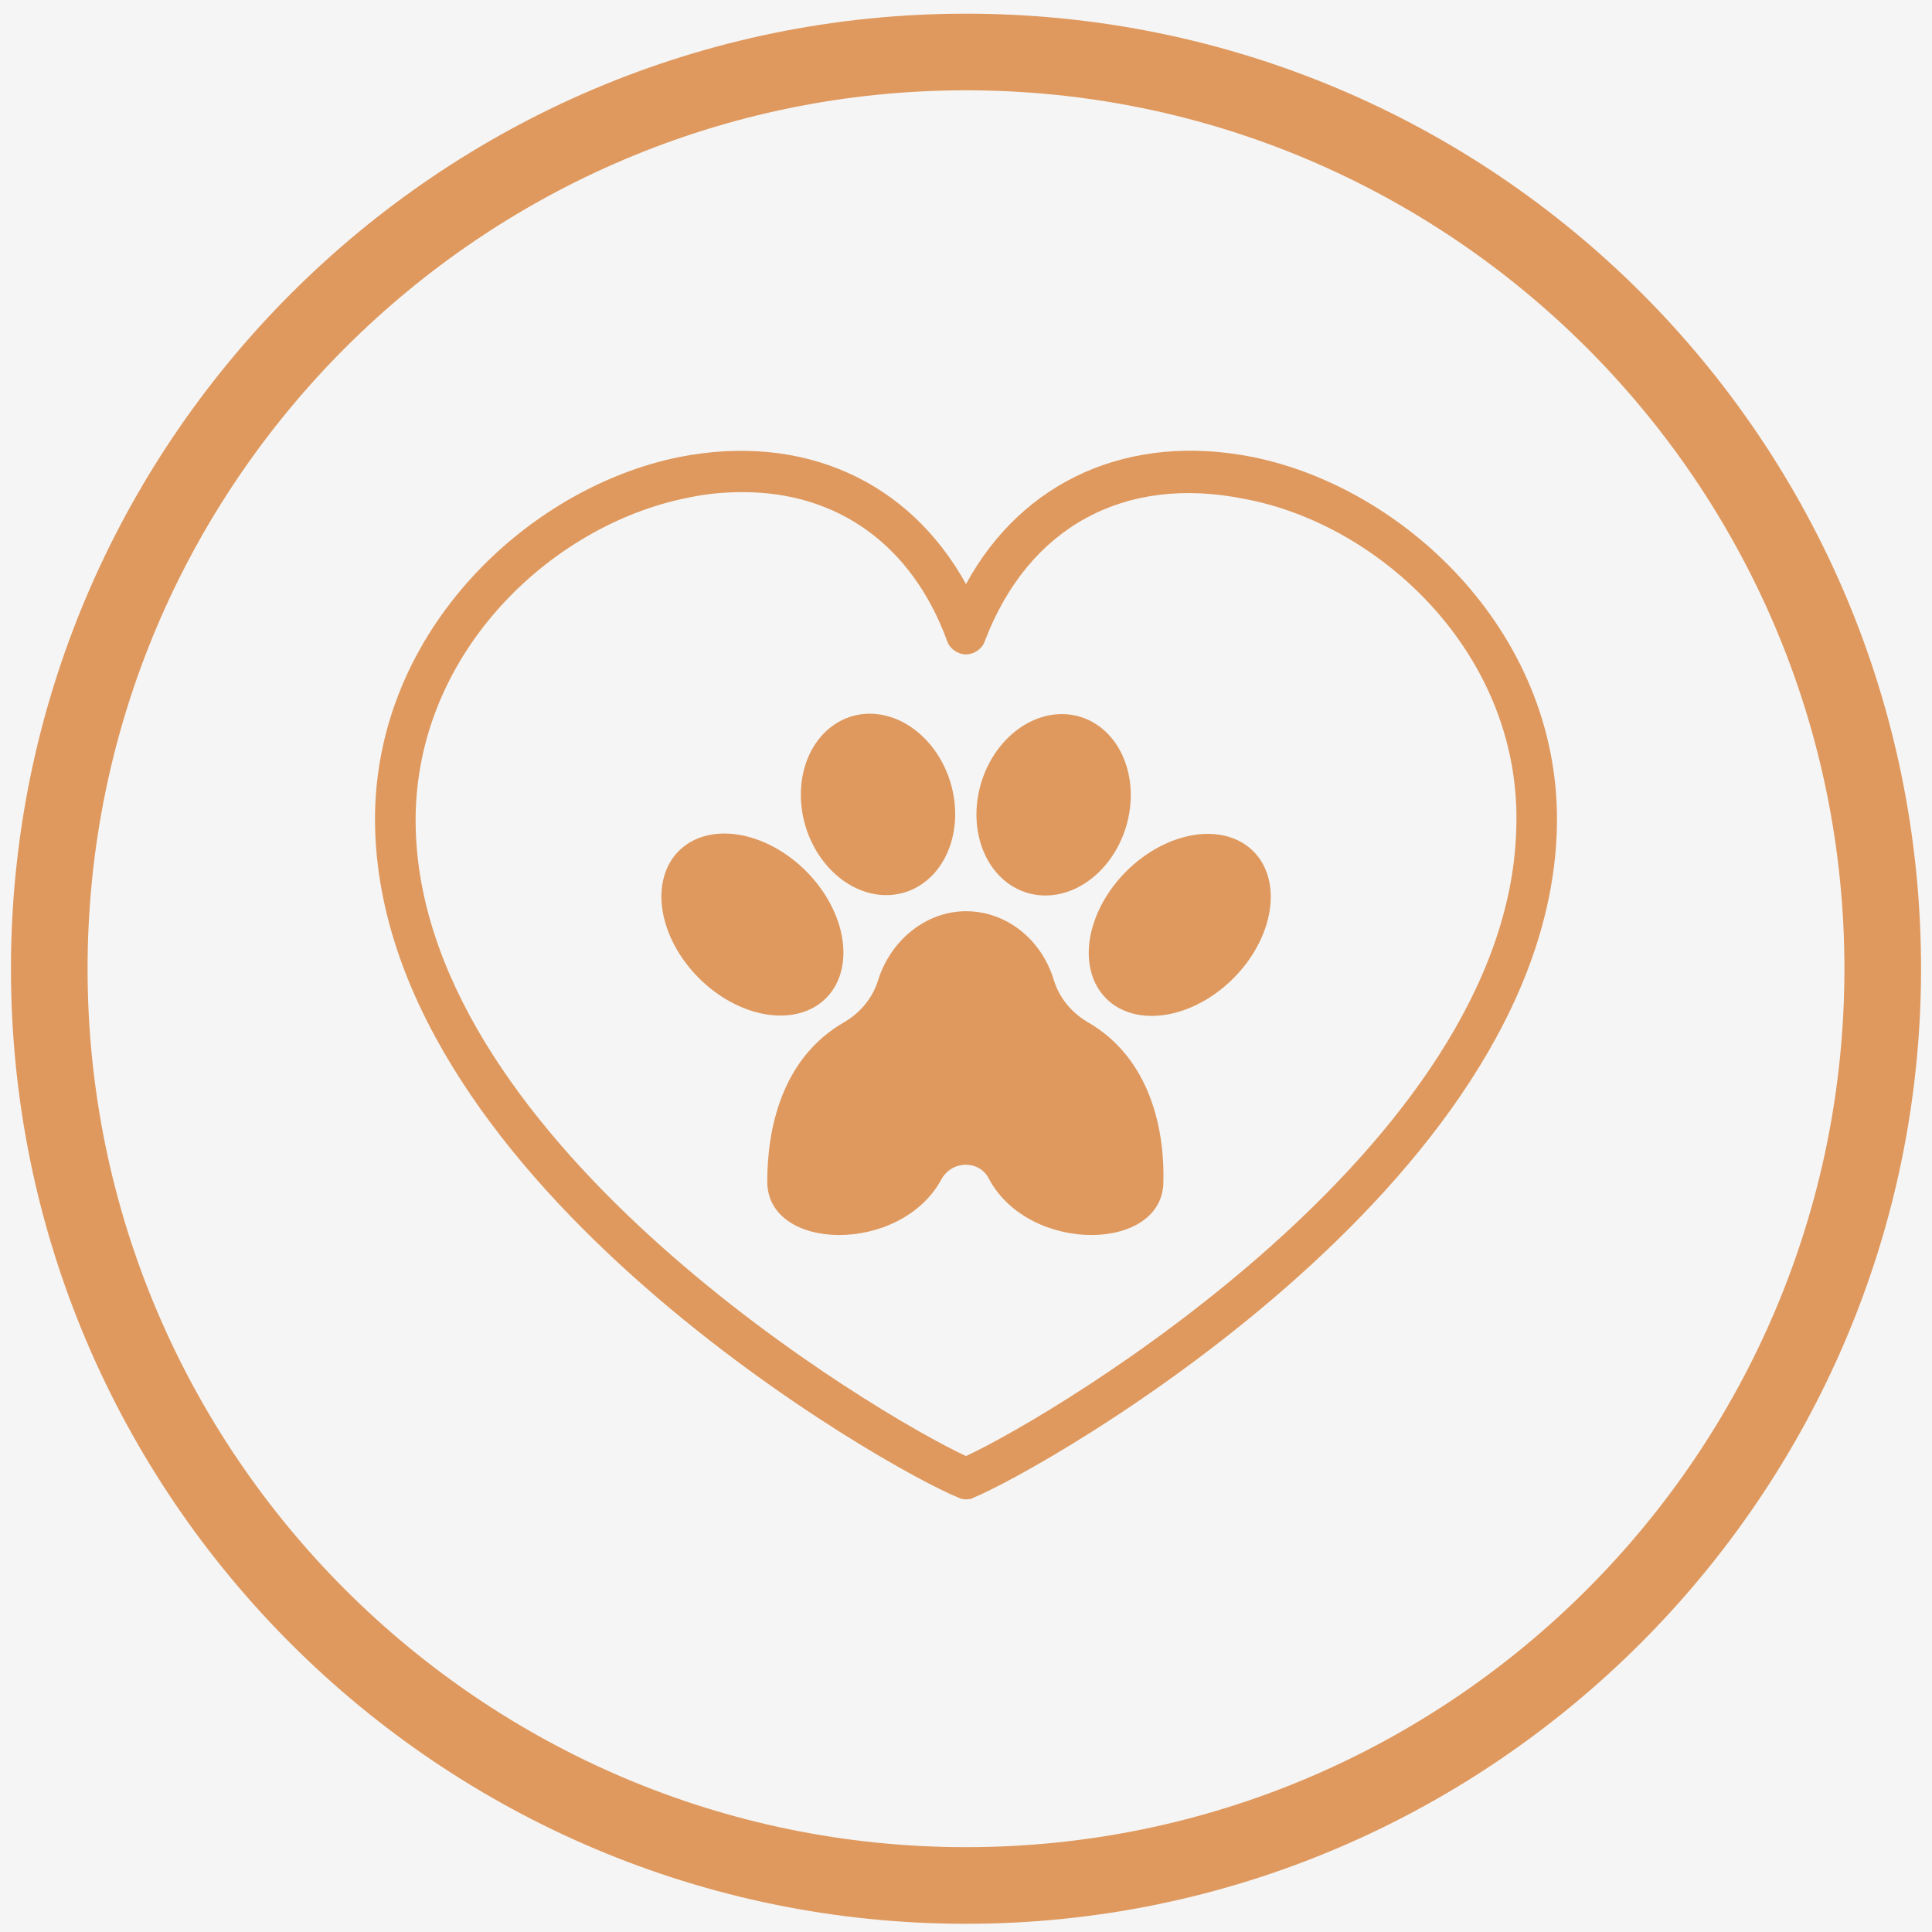
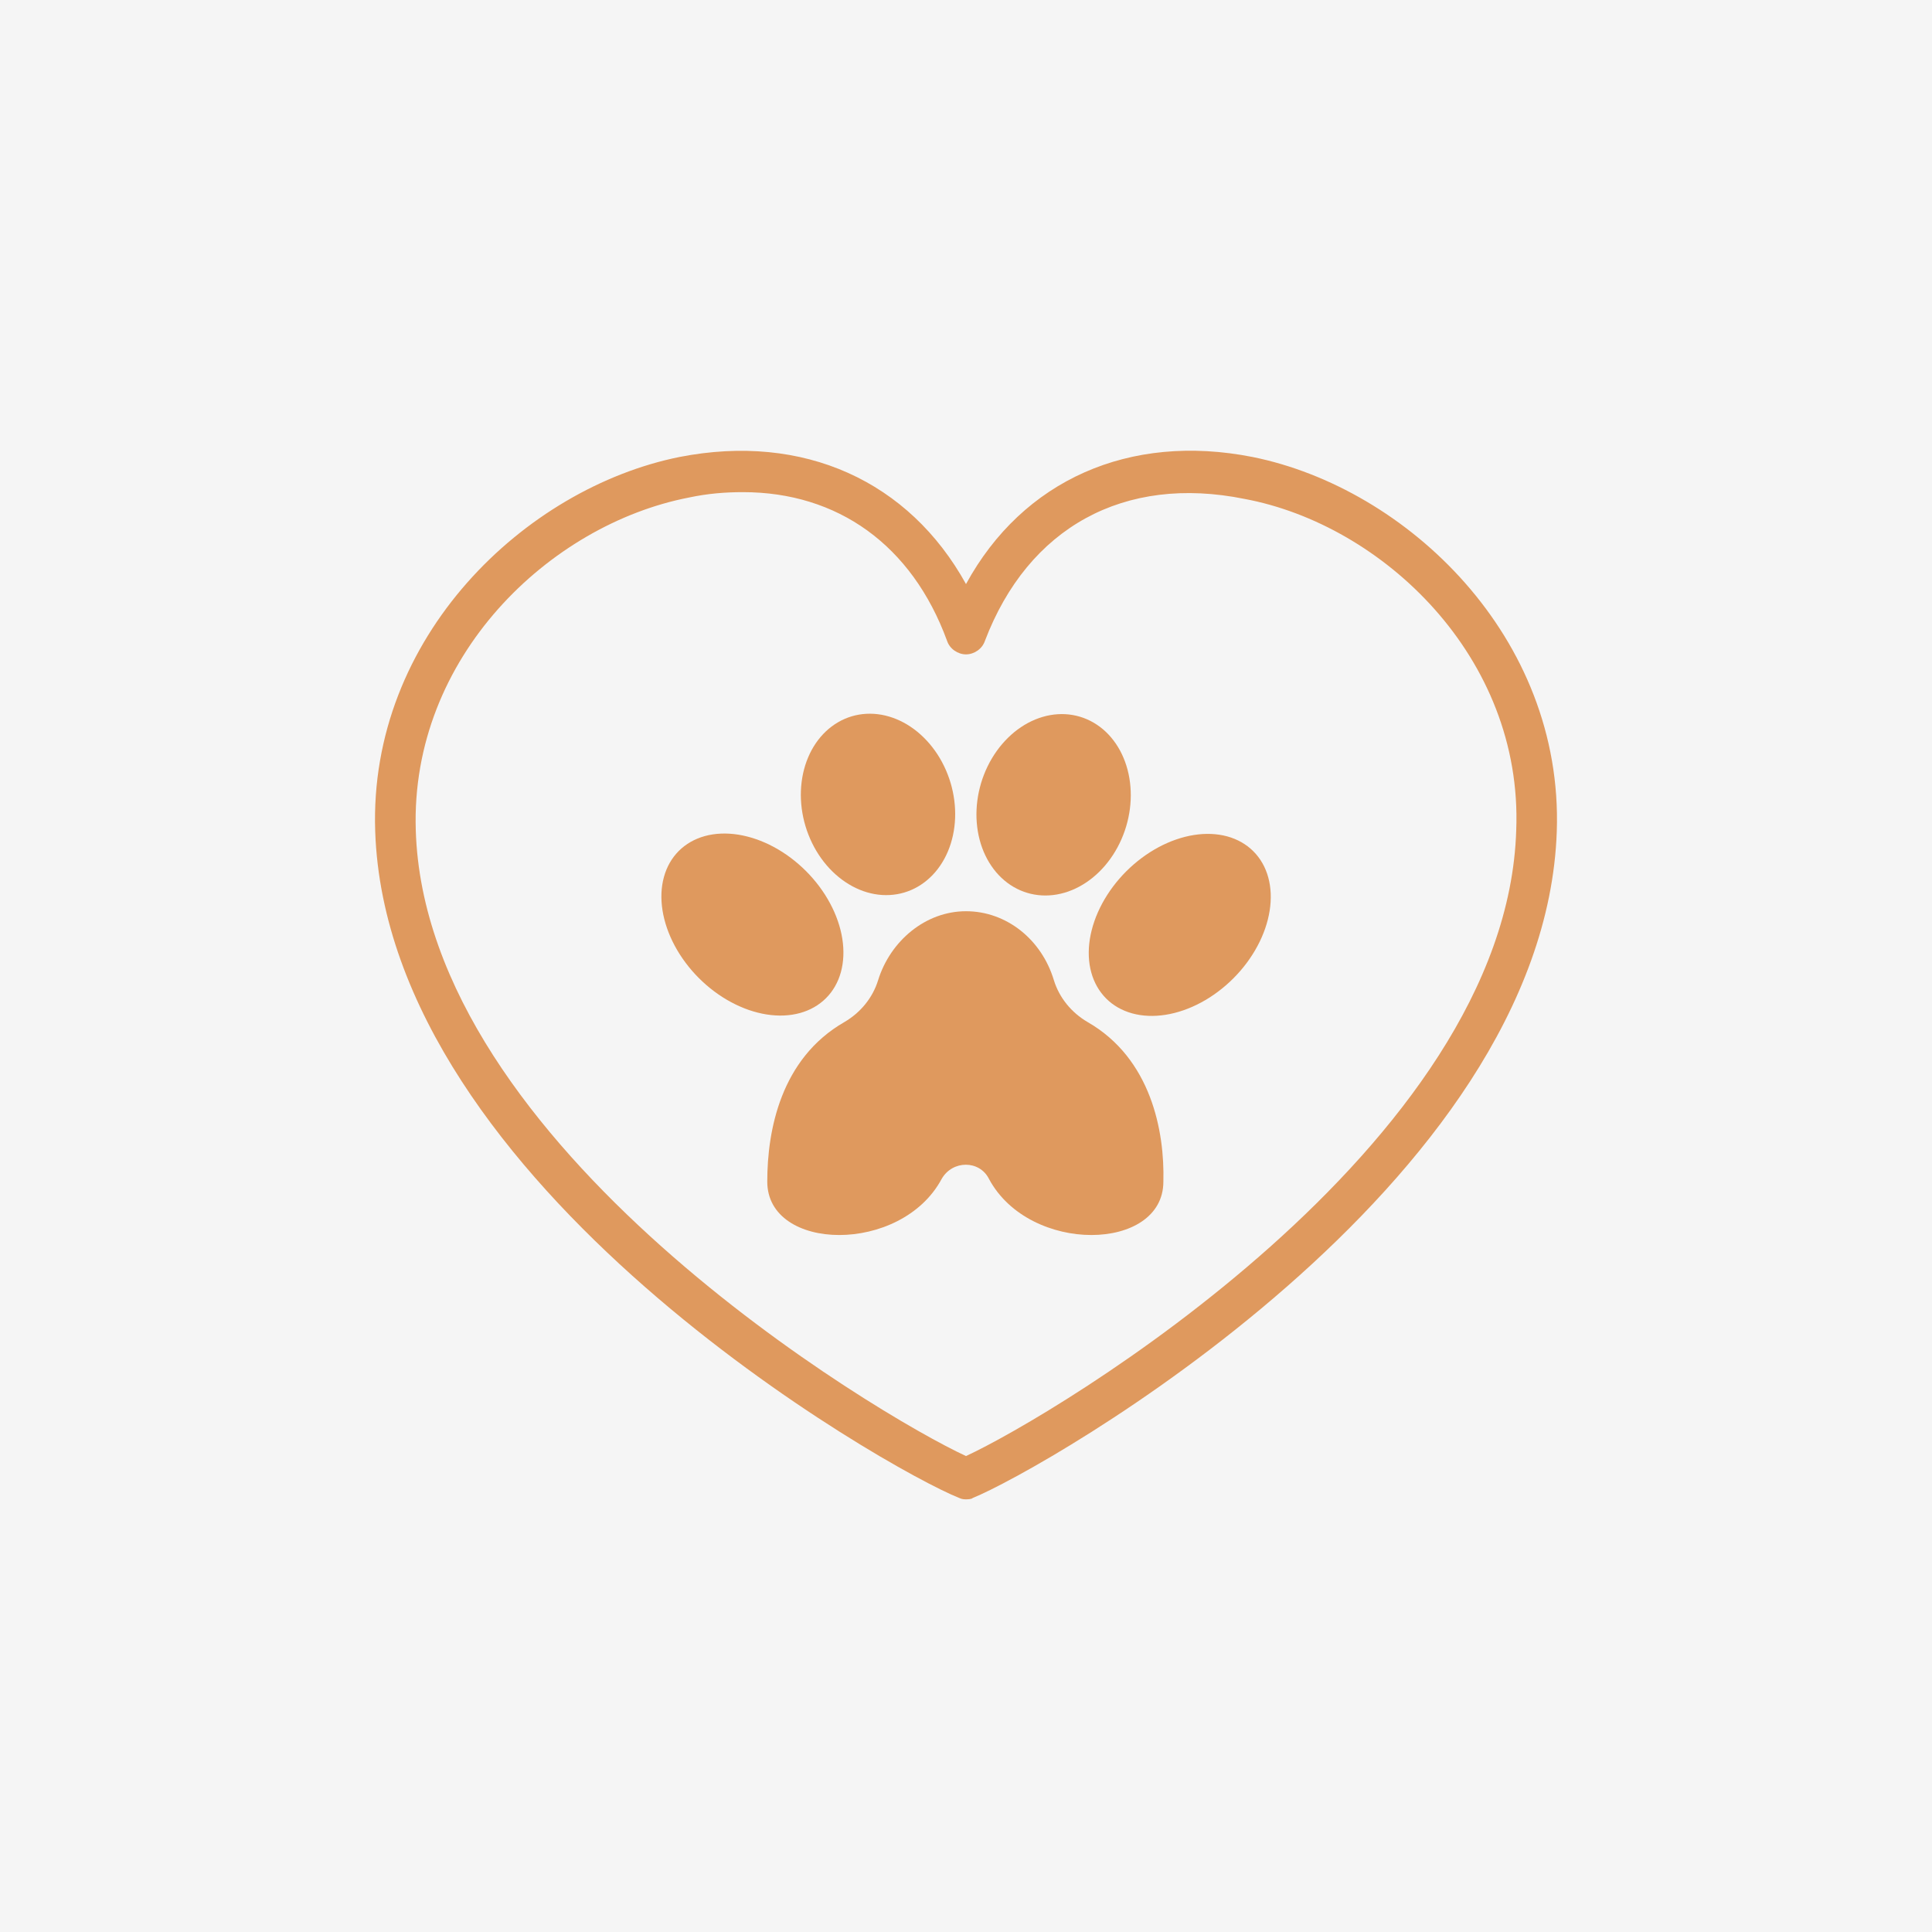
<svg xmlns="http://www.w3.org/2000/svg" width="1000" zoomAndPan="magnify" viewBox="0 0 750 750" height="1000" preserveAspectRatio="xMidYMid meet" version="1.0">
  <defs>
    <clipPath id="c0159a2311">
-       <path d="M 150 175.266 L 599 175.266 L 599 562.273 L 150 562.273 Z M 150 175.266 " clip-rule="nonzero" />
-     </clipPath>
+       </clipPath>
    <clipPath id="d1f7e44aab">
      <path d="M 150 150 L 599.32 150 L 599.32 599.32 L 150 599.32 Z M 150 150 " clip-rule="nonzero" />
    </clipPath>
    <clipPath id="301e9c360e">
      <path d="M 141.957 144.676 L 613.891 144.676 L 613.891 572.469 L 141.957 572.469 Z M 141.957 144.676 " clip-rule="nonzero" />
    </clipPath>
    <clipPath id="2262eff512">
      <path d="M 200.922 244.637 L 312.727 244.637 L 312.727 356.441 L 200.922 356.441 Z M 200.922 244.637 " clip-rule="nonzero" />
    </clipPath>
  </defs>
  <rect x="-75" width="900" fill="#ffffff" y="-75" height="900" fill-opacity="1" />
  <rect x="-75" width="900" fill="#ffffff" y="-75" height="900" fill-opacity="1" />
-   <rect x="-75" width="900" fill="#ffffff" y="-75" height="900" fill-opacity="1" />
  <rect x="-75" width="900" fill="#f5f5f5" y="-75" height="900" fill-opacity="1" />
  <g clip-path="url(#c0159a2311)">
    <path fill="#ffffff" d="M 150 175.266 L 598.992 175.266 L 598.992 562.273 L 150 562.273 Z M 150 175.266 " fill-opacity="1" fill-rule="nonzero" />
  </g>
  <g clip-path="url(#d1f7e44aab)">
-     <path fill="#f5f5f5" d="M 150 150 L 599.32 150 L 599.32 599.32 L 150 599.32 Z M 150 150 " fill-opacity="1" fill-rule="nonzero" />
-   </g>
-   <path fill="#df995e" d="M 375 746.812 C 171.031 746.812 4.25 581.09 4.25 376.062 C 4.25 172.094 169.973 5.312 375 5.312 C 580.027 5.312 745.75 171.031 745.75 376.062 C 745.75 580.027 578.969 746.812 375 746.812 Z M 375 35.055 C 186.969 35.055 33.996 188.031 33.996 376.062 C 33.996 564.094 186.969 717.066 375 717.066 C 563.031 717.066 716.004 564.094 716.004 376.062 C 716.004 188.031 563.031 35.055 375 35.055 Z M 375 35.055 " fill-opacity="1" fill-rule="nonzero" />
-   <path fill="#df995e" d="M 594.898 429.176 C 590.648 422.805 584.277 417.492 577.906 414.305 C 565.156 407.934 552.41 407.934 539.66 414.305 C 526.914 420.68 513.102 427.055 500.355 433.426 L 480.168 442.992 C 479.109 442.992 478.047 444.051 476.98 444.051 C 466.359 427.055 449.363 417.492 429.176 417.492 C 415.367 417.492 400.496 416.43 383.5 416.43 C 381.371 416.43 380.312 416.43 378.188 416.43 C 370.75 416.43 364.379 416.43 358.004 414.305 C 352.691 413.246 347.383 410.055 342.066 407.934 C 341.004 406.867 338.883 406.867 337.816 405.809 C 311.258 393.059 282.578 390.938 253.895 400.496 C 250.707 401.559 247.523 402.617 243.273 404.746 L 242.211 404.746 C 242.211 402.617 242.211 401.559 242.211 399.434 C 242.211 394.121 242.211 389.871 239.023 387.75 C 235.836 384.559 231.586 384.559 228.398 384.559 L 214.59 384.559 C 208.215 384.559 200.777 384.559 194.406 383.5 C 185.906 383.5 176.344 383.5 167.848 383.5 C 160.41 383.5 156.164 387.75 155.102 395.188 L 154.035 436.613 C 152.973 469.547 151.914 501.418 150.852 534.352 C 150.852 543.91 154.035 548.16 163.598 548.16 C 183.781 549.223 205.027 549.223 225.215 549.223 C 232.648 549.223 236.898 546.031 236.898 538.598 C 236.898 537.535 236.898 535.41 236.898 534.352 L 236.898 533.285 C 237.961 532.223 239.023 532.223 240.086 531.164 C 243.273 529.035 246.461 527.973 249.645 525.852 C 257.082 521.602 265.582 520.535 275.141 522.664 C 300.637 530.102 327.195 537.535 352.691 544.973 C 360.129 547.094 367.562 549.223 375 550.281 L 379.25 551.344 C 380.312 551.344 382.438 552.41 384.559 552.41 L 408.996 552.41 L 412.184 551.344 C 414.305 551.344 416.43 550.281 419.617 550.281 C 433.426 547.094 442.992 543.91 452.551 537.535 C 481.23 518.414 509.914 500.355 538.598 481.23 L 578.969 455.738 C 583.215 452.551 587.465 450.422 591.715 447.238 C 599.148 442.992 600.215 436.613 594.898 429.176 Z M 457.859 461.051 C 453.613 461.051 449.363 461.051 445.113 461.051 C 430.242 461.051 416.43 459.984 401.559 459.984 L 377.125 458.922 C 376.062 458.922 375 458.922 373.938 458.922 C 368.629 459.984 365.441 464.234 364.379 469.547 C 364.379 474.859 367.562 479.109 372.875 480.168 C 376.062 480.168 378.188 481.23 381.371 481.23 C 393.059 481.23 403.684 482.297 415.367 482.297 L 445.113 483.359 C 453.613 483.359 462.109 483.359 470.609 484.418 C 472.73 484.418 474.859 484.418 475.922 483.359 C 480.168 481.23 483.359 478.047 483.359 472.73 C 483.359 470.609 483.359 468.484 483.359 465.297 L 483.359 463.172 C 483.359 463.172 483.359 463.172 484.418 463.172 L 547.094 433.426 C 555.594 429.176 563.031 430.242 570.469 434.492 L 540.723 453.613 C 506.727 475.922 472.73 498.227 438.742 519.477 C 430.242 524.785 421.742 526.914 412.184 527.973 C 398.371 530.102 384.559 529.035 366.5 523.727 C 349.504 518.414 331.445 514.164 313.387 508.855 C 302.762 505.664 291.078 502.477 280.453 499.293 C 275.141 498.227 270.891 497.168 265.582 497.168 C 257.082 497.168 248.582 499.293 241.145 503.539 C 240.086 503.539 239.023 504.605 239.023 504.605 C 240.086 483.355 240.086 463.172 241.145 441.926 C 241.145 439.801 241.145 437.676 241.145 435.555 C 241.145 433.426 241.145 430.242 241.145 428.117 C 241.145 427.055 241.145 427.055 242.211 425.992 C 253.895 418.555 266.641 414.305 279.391 413.246 C 297.449 411.117 315.508 415.367 331.445 423.867 C 344.191 431.305 359.062 434.492 373.938 434.492 C 394.121 434.492 414.305 435.551 430.242 436.613 C 445.113 437.676 456.801 448.301 459.984 458.922 Z M 220.965 404.746 L 217.777 525.852 C 208.215 525.852 199.719 525.852 191.219 525.852 C 185.906 525.852 180.594 525.852 175.281 525.852 L 177.41 403.684 Z M 220.965 404.746 " fill-opacity="1" fill-rule="nonzero" />
+     </g>
+   <path fill="#df995e" d="M 594.898 429.176 C 590.648 422.805 584.277 417.492 577.906 414.305 C 565.156 407.934 552.41 407.934 539.66 414.305 C 526.914 420.68 513.102 427.055 500.355 433.426 L 480.168 442.992 C 479.109 442.992 478.047 444.051 476.98 444.051 C 466.359 427.055 449.363 417.492 429.176 417.492 C 415.367 417.492 400.496 416.43 383.5 416.43 C 381.371 416.43 380.312 416.43 378.188 416.43 C 370.75 416.43 364.379 416.43 358.004 414.305 C 352.691 413.246 347.383 410.055 342.066 407.934 C 341.004 406.867 338.883 406.867 337.816 405.809 C 311.258 393.059 282.578 390.938 253.895 400.496 C 250.707 401.559 247.523 402.617 243.273 404.746 L 242.211 404.746 C 242.211 402.617 242.211 401.559 242.211 399.434 C 242.211 394.121 242.211 389.871 239.023 387.75 C 235.836 384.559 231.586 384.559 228.398 384.559 L 214.59 384.559 C 208.215 384.559 200.777 384.559 194.406 383.5 C 185.906 383.5 176.344 383.5 167.848 383.5 C 160.41 383.5 156.164 387.75 155.102 395.188 L 154.035 436.613 C 152.973 469.547 151.914 501.418 150.852 534.352 C 150.852 543.91 154.035 548.16 163.598 548.16 C 183.781 549.223 205.027 549.223 225.215 549.223 C 236.898 537.535 236.898 535.41 236.898 534.352 L 236.898 533.285 C 237.961 532.223 239.023 532.223 240.086 531.164 C 243.273 529.035 246.461 527.973 249.645 525.852 C 257.082 521.602 265.582 520.535 275.141 522.664 C 300.637 530.102 327.195 537.535 352.691 544.973 C 360.129 547.094 367.562 549.223 375 550.281 L 379.25 551.344 C 380.312 551.344 382.438 552.41 384.559 552.41 L 408.996 552.41 L 412.184 551.344 C 414.305 551.344 416.43 550.281 419.617 550.281 C 433.426 547.094 442.992 543.91 452.551 537.535 C 481.23 518.414 509.914 500.355 538.598 481.23 L 578.969 455.738 C 583.215 452.551 587.465 450.422 591.715 447.238 C 599.148 442.992 600.215 436.613 594.898 429.176 Z M 457.859 461.051 C 453.613 461.051 449.363 461.051 445.113 461.051 C 430.242 461.051 416.43 459.984 401.559 459.984 L 377.125 458.922 C 376.062 458.922 375 458.922 373.938 458.922 C 368.629 459.984 365.441 464.234 364.379 469.547 C 364.379 474.859 367.562 479.109 372.875 480.168 C 376.062 480.168 378.188 481.23 381.371 481.23 C 393.059 481.23 403.684 482.297 415.367 482.297 L 445.113 483.359 C 453.613 483.359 462.109 483.359 470.609 484.418 C 472.73 484.418 474.859 484.418 475.922 483.359 C 480.168 481.23 483.359 478.047 483.359 472.73 C 483.359 470.609 483.359 468.484 483.359 465.297 L 483.359 463.172 C 483.359 463.172 483.359 463.172 484.418 463.172 L 547.094 433.426 C 555.594 429.176 563.031 430.242 570.469 434.492 L 540.723 453.613 C 506.727 475.922 472.73 498.227 438.742 519.477 C 430.242 524.785 421.742 526.914 412.184 527.973 C 398.371 530.102 384.559 529.035 366.5 523.727 C 349.504 518.414 331.445 514.164 313.387 508.855 C 302.762 505.664 291.078 502.477 280.453 499.293 C 275.141 498.227 270.891 497.168 265.582 497.168 C 257.082 497.168 248.582 499.293 241.145 503.539 C 240.086 503.539 239.023 504.605 239.023 504.605 C 240.086 483.355 240.086 463.172 241.145 441.926 C 241.145 439.801 241.145 437.676 241.145 435.555 C 241.145 433.426 241.145 430.242 241.145 428.117 C 241.145 427.055 241.145 427.055 242.211 425.992 C 253.895 418.555 266.641 414.305 279.391 413.246 C 297.449 411.117 315.508 415.367 331.445 423.867 C 344.191 431.305 359.062 434.492 373.938 434.492 C 394.121 434.492 414.305 435.551 430.242 436.613 C 445.113 437.676 456.801 448.301 459.984 458.922 Z M 220.965 404.746 L 217.777 525.852 C 208.215 525.852 199.719 525.852 191.219 525.852 C 185.906 525.852 180.594 525.852 175.281 525.852 L 177.41 403.684 Z M 220.965 404.746 " fill-opacity="1" fill-rule="nonzero" />
  <path fill="#df995e" d="M 379.25 398.371 C 380.312 398.371 380.312 398.371 381.371 398.371 C 413.246 398.371 444.051 385.621 466.359 363.312 C 489.73 341.004 502.477 310.199 502.477 277.27 C 502.477 244.336 489.73 212.465 465.297 190.156 C 442.992 167.848 411.117 155.102 380.312 155.102 C 313.387 155.102 258.145 209.277 258.145 277.27 C 258.145 310.199 270.891 341.004 294.262 363.312 C 316.574 385.621 347.383 398.371 379.25 398.371 Z M 280.453 276.203 C 281.516 222.027 326.133 177.41 380.312 177.41 C 406.867 177.41 432.363 188.031 451.488 207.152 C 470.609 226.273 480.168 251.773 480.168 278.328 C 479.109 333.57 435.555 377.125 380.312 377.125 C 353.754 377.125 328.258 366.5 309.137 347.383 C 290.016 328.258 279.391 302.762 280.453 276.203 Z M 280.453 276.203 " fill-opacity="1" fill-rule="nonzero" />
  <path fill="#df995e" d="M 364.379 337.816 C 365.441 337.816 366.5 338.883 367.562 338.883 L 367.562 339.945 C 367.562 342.066 367.562 344.191 367.562 346.316 C 367.562 351.629 372.875 356.941 378.188 356.941 C 383.5 356.941 388.809 352.691 388.809 346.316 C 388.809 344.191 388.809 343.133 388.809 341.004 L 388.809 339.945 L 391.996 338.883 C 411.117 332.508 418.555 314.445 416.43 299.578 C 414.305 280.453 400.496 267.703 381.371 266.641 C 379.25 266.641 378.188 266.641 376.062 265.582 C 368.629 264.52 362.25 258.145 362.25 249.645 C 362.25 241.145 367.562 234.773 376.062 233.711 C 383.5 232.648 390.938 236.898 393.059 244.336 C 393.059 245.395 393.059 246.461 394.121 248.582 C 394.121 249.645 394.121 250.707 394.121 250.707 C 395.184 256.02 399.434 260.27 404.746 260.27 C 410.055 260.27 415.367 256.02 415.367 250.707 C 415.367 249.645 415.367 248.582 415.367 247.523 C 413.246 231.586 404.746 219.898 389.871 214.59 C 388.809 214.59 387.75 213.527 386.688 213.527 L 386.688 212.465 C 386.688 211.402 386.688 210.34 386.688 209.277 L 386.688 208.215 C 386.688 207.152 386.688 205.027 385.621 203.969 C 384.559 199.719 379.25 196.531 375 196.531 C 369.688 196.531 365.441 200.777 365.441 205.027 C 365.441 207.152 365.441 209.277 365.441 211.402 L 365.441 212.465 C 364.379 212.465 363.312 213.527 361.191 214.59 C 345.254 222.027 336.754 239.023 339.945 256.02 C 343.133 273.02 356.941 285.766 375 286.828 C 377.125 286.828 378.188 286.828 380.312 287.891 C 388.809 290.016 394.121 296.387 393.059 304.887 C 391.996 312.324 385.621 318.695 377.125 318.695 C 366.5 318.695 361.191 310.199 361.191 304.887 L 361.191 303.824 C 361.191 302.762 361.191 301.699 361.191 300.637 C 360.129 295.328 354.812 292.141 349.504 292.141 C 344.191 292.141 339.945 296.387 338.883 301.699 C 338.883 302.762 338.883 303.824 338.883 304.887 C 344.191 320.824 351.629 331.445 364.379 337.816 Z M 364.379 337.816 " fill-opacity="1" fill-rule="nonzero" />
  <g clip-path="url(#301e9c360e)">
    <path fill="#f5f5f5" d="M 141.957 144.676 L 613.199 144.676 L 613.199 572.469 L 141.957 572.469 Z M 141.957 144.676 " fill-opacity="1" fill-rule="nonzero" />
  </g>
  <g clip-path="url(#2262eff512)">
-     <path fill="#f5f5f5" d="M 302.117 290 L 267.219 290 L 267.219 255.102 C 267.219 249.32 262.535 244.637 256.754 244.637 C 250.969 244.637 246.285 249.32 246.285 255.102 L 246.285 290 L 211.391 290 C 205.605 290 200.922 294.684 200.922 300.465 C 200.922 306.25 205.605 310.934 211.391 310.934 L 246.285 310.934 L 246.285 345.828 C 246.285 351.613 250.969 356.301 256.754 356.301 C 262.535 356.301 267.219 351.613 267.219 345.828 L 267.219 310.934 L 302.117 310.934 C 307.898 310.934 312.586 306.25 312.586 300.465 C 312.586 294.684 307.898 290 302.117 290 Z M 302.117 290 " fill-opacity="1" fill-rule="nonzero" />
-   </g>
+     </g>
  <path fill="#df995e" d="M 422.234 396.777 C 415.934 393.102 411.207 387.328 409.109 380.504 C 404.387 364.762 390.746 353.738 375 353.738 C 359.254 353.738 345.609 365.289 340.887 380.504 C 338.789 387.328 334.062 393.102 327.766 396.777 C 303.102 410.945 297.852 438.758 297.852 458.703 C 297.852 485.992 349.809 487.043 365.551 457.652 C 369.75 450.309 380.25 450.309 383.918 457.652 C 399.664 487.043 451.621 485.992 451.621 458.703 C 452.145 439.285 446.898 410.945 422.234 396.777 Z M 422.234 396.777 " fill-opacity="1" fill-rule="nonzero" />
  <path fill="#df995e" d="M 312.867 338.125 C 313.801 339.062 314.703 340.027 315.566 341.027 C 316.43 342.023 317.258 343.047 318.043 344.102 C 318.824 345.148 319.566 346.223 320.266 347.316 C 320.965 348.41 321.613 349.52 322.219 350.645 C 322.824 351.77 323.375 352.906 323.883 354.051 C 324.387 355.199 324.836 356.348 325.238 357.504 C 325.641 358.66 325.984 359.816 326.277 360.969 C 326.566 362.129 326.805 363.273 326.984 364.418 C 327.168 365.559 327.289 366.691 327.355 367.812 C 327.422 368.93 327.434 370.035 327.387 371.121 C 327.344 372.207 327.238 373.27 327.078 374.312 C 326.922 375.355 326.707 376.367 326.438 377.355 C 326.164 378.344 325.84 379.297 325.465 380.219 C 325.082 381.141 324.648 382.027 324.164 382.879 C 323.68 383.727 323.145 384.539 322.559 385.309 C 321.973 386.078 321.34 386.801 320.66 387.48 C 319.98 388.16 319.254 388.793 318.484 389.379 C 317.715 389.965 316.906 390.504 316.055 390.988 C 315.207 391.473 314.32 391.906 313.398 392.285 C 312.477 392.664 311.52 392.992 310.531 393.262 C 309.547 393.531 308.527 393.746 307.492 393.906 C 306.449 394.066 305.387 394.164 304.297 394.215 C 303.211 394.262 302.109 394.25 300.992 394.18 C 299.871 394.113 298.738 393.988 297.594 393.809 C 296.453 393.629 295.301 393.391 294.148 393.098 C 292.992 392.809 291.836 392.461 290.68 392.066 C 289.527 391.664 288.371 391.211 287.23 390.703 C 286.082 390.203 284.945 389.648 283.82 389.043 C 282.695 388.441 281.586 387.789 280.492 387.09 C 279.398 386.395 278.328 385.652 277.277 384.867 C 276.227 384.082 275.203 383.258 274.203 382.391 C 273.207 381.523 272.242 380.629 271.305 379.691 C 270.367 378.754 269.465 377.789 268.602 376.789 C 267.738 375.793 266.914 374.77 266.129 373.715 C 265.344 372.668 264.602 371.594 263.902 370.5 C 263.207 369.41 262.555 368.297 261.949 367.172 C 261.348 366.047 260.793 364.914 260.285 363.766 C 259.785 362.621 259.332 361.469 258.93 360.312 C 258.527 359.156 258.184 358 257.891 356.848 C 257.598 355.688 257.363 354.543 257.184 353.398 C 257.004 352.258 256.879 351.125 256.812 350.004 C 256.746 348.887 256.734 347.781 256.777 346.699 C 256.824 345.609 256.93 344.547 257.086 343.504 C 257.246 342.461 257.461 341.449 257.734 340.461 C 258.004 339.477 258.324 338.52 258.707 337.598 C 259.086 336.676 259.52 335.789 260.004 334.938 C 260.488 334.09 261.023 333.277 261.609 332.508 C 262.195 331.742 262.828 331.016 263.508 330.336 C 264.188 329.656 264.918 329.023 265.684 328.438 C 266.453 327.852 267.262 327.316 268.113 326.832 C 268.965 326.344 269.848 325.91 270.773 325.531 C 271.695 325.152 272.648 324.828 273.637 324.555 C 274.625 324.289 275.637 324.07 276.68 323.91 C 277.719 323.754 278.785 323.652 279.871 323.605 C 280.957 323.559 282.059 323.566 283.18 323.637 C 284.301 323.707 285.43 323.828 286.574 324.008 C 287.719 324.191 288.863 324.426 290.02 324.719 C 291.176 325.008 292.332 325.355 293.484 325.758 C 294.645 326.152 295.793 326.605 296.941 327.113 C 298.086 327.613 299.223 328.168 300.348 328.773 C 301.473 329.375 302.582 330.027 303.676 330.727 C 304.766 331.422 305.84 332.164 306.891 332.949 C 307.941 333.738 308.965 334.562 309.965 335.426 C 310.961 336.293 311.93 337.191 312.867 338.125 Z M 312.867 338.125 " fill-opacity="1" fill-rule="nonzero" />
  <path fill="#df995e" d="M 368.996 303.84 C 369.332 304.957 369.621 306.09 369.863 307.234 C 370.105 308.375 370.301 309.52 370.453 310.672 C 370.602 311.824 370.703 312.977 370.754 314.129 C 370.809 315.277 370.816 316.426 370.773 317.562 C 370.727 318.707 370.637 319.836 370.496 320.953 C 370.359 322.07 370.172 323.168 369.941 324.254 C 369.703 325.34 369.426 326.402 369.102 327.441 C 368.773 328.484 368.402 329.496 367.992 330.484 C 367.574 331.469 367.113 332.426 366.617 333.352 C 366.117 334.273 365.578 335.16 364.996 336.012 C 364.418 336.863 363.797 337.676 363.145 338.449 C 362.488 339.219 361.797 339.945 361.074 340.629 C 360.352 341.312 359.594 341.949 358.812 342.539 C 358.027 343.129 357.215 343.668 356.375 344.16 C 355.539 344.648 354.676 345.086 353.789 345.469 C 352.906 345.852 352.004 346.184 351.082 346.461 C 350.16 346.734 349.223 346.953 348.27 347.121 C 347.32 347.289 346.363 347.395 345.391 347.445 C 344.418 347.5 343.445 347.496 342.465 347.438 C 341.484 347.375 340.504 347.258 339.527 347.086 C 338.547 346.91 337.574 346.68 336.598 346.398 C 335.625 346.113 334.664 345.777 333.715 345.383 C 332.758 344.992 331.82 344.547 330.895 344.047 C 329.969 343.551 329.062 343.004 328.172 342.406 C 327.285 341.812 326.418 341.168 325.574 340.477 C 324.73 339.785 323.91 339.055 323.121 338.277 C 322.332 337.5 321.566 336.684 320.836 335.824 C 320.105 334.969 319.41 334.074 318.75 333.145 C 318.086 332.215 317.457 331.258 316.871 330.266 C 316.285 329.273 315.734 328.254 315.227 327.211 C 314.719 326.168 314.25 325.102 313.828 324.012 C 313.402 322.926 313.023 321.824 312.688 320.703 C 312.352 319.586 312.062 318.453 311.82 317.312 C 311.578 316.172 311.379 315.023 311.23 313.871 C 311.082 312.719 310.98 311.566 310.926 310.418 C 310.875 309.266 310.867 308.121 310.914 306.98 C 310.957 305.836 311.047 304.711 311.188 303.59 C 311.324 302.473 311.512 301.375 311.742 300.289 C 311.98 299.203 312.258 298.145 312.582 297.102 C 312.91 296.062 313.277 295.047 313.695 294.062 C 314.109 293.074 314.566 292.117 315.066 291.191 C 315.566 290.27 316.105 289.383 316.688 288.531 C 317.266 287.68 317.887 286.867 318.539 286.098 C 319.195 285.328 319.887 284.598 320.609 283.914 C 321.332 283.23 322.086 282.594 322.871 282.008 C 323.656 281.418 324.469 280.879 325.309 280.387 C 326.148 279.898 327.008 279.461 327.895 279.078 C 328.777 278.691 329.68 278.359 330.602 278.086 C 331.523 277.809 332.461 277.59 333.414 277.422 C 334.363 277.258 335.324 277.148 336.293 277.098 C 337.262 277.043 338.238 277.051 339.219 277.109 C 340.199 277.172 341.176 277.289 342.156 277.461 C 343.137 277.633 344.113 277.863 345.086 278.148 C 346.055 278.434 347.016 278.77 347.973 279.164 C 348.922 279.555 349.863 280 350.789 280.496 C 351.715 280.992 352.621 281.539 353.508 282.137 C 354.398 282.734 355.266 283.375 356.109 284.066 C 356.957 284.758 357.773 285.492 358.562 286.27 C 359.352 287.043 360.113 287.863 360.844 288.719 C 361.574 289.578 362.273 290.469 362.934 291.398 C 363.598 292.328 364.223 293.285 364.812 294.277 C 365.402 295.273 365.945 296.289 366.457 297.336 C 366.969 298.375 367.434 299.441 367.855 300.531 C 368.281 301.617 368.66 302.719 368.996 303.84 Z M 368.996 303.84 " fill-opacity="1" fill-rule="nonzero" />
  <path fill="#df995e" d="M 486.551 330.469 C 487.234 331.148 487.867 331.871 488.453 332.641 C 489.039 333.41 489.574 334.219 490.059 335.07 C 490.547 335.918 490.977 336.805 491.355 337.73 C 491.734 338.652 492.062 339.609 492.332 340.598 C 492.602 341.582 492.816 342.598 492.977 343.637 C 493.137 344.68 493.238 345.742 493.285 346.828 C 493.332 347.914 493.32 349.016 493.25 350.137 C 493.184 351.254 493.059 352.387 492.879 353.531 C 492.699 354.672 492.461 355.824 492.172 356.977 C 491.879 358.133 491.531 359.289 491.137 360.445 C 490.734 361.602 490.281 362.754 489.777 363.898 C 489.273 365.047 488.719 366.184 488.113 367.309 C 487.512 368.434 486.859 369.543 486.16 370.633 C 485.465 371.727 484.723 372.797 483.938 373.852 C 483.152 374.898 482.328 375.926 481.465 376.926 C 480.598 377.918 479.699 378.887 478.762 379.824 C 477.824 380.758 476.859 381.66 475.859 382.523 C 474.863 383.387 473.84 384.211 472.785 384.996 C 471.738 385.785 470.664 386.527 469.57 387.227 C 468.48 387.922 467.367 388.574 466.242 389.18 C 465.117 389.781 463.984 390.336 462.836 390.84 C 461.695 391.344 460.539 391.797 459.387 392.195 C 458.227 392.598 457.07 392.945 455.918 393.234 C 454.762 393.527 453.613 393.762 452.469 393.941 C 451.328 394.121 450.195 394.246 449.074 394.312 C 447.957 394.383 446.852 394.395 445.77 394.348 C 444.68 394.301 443.617 394.199 442.574 394.039 C 441.535 393.879 440.52 393.668 439.531 393.395 C 438.547 393.125 437.59 392.797 436.668 392.418 C 435.746 392.039 434.859 391.609 434.008 391.125 C 433.16 390.637 432.348 390.102 431.578 389.52 C 430.812 388.934 430.086 388.301 429.406 387.617 C 428.727 386.938 428.094 386.211 427.508 385.441 C 426.922 384.676 426.387 383.863 425.902 383.016 C 425.414 382.164 424.98 381.277 424.602 380.352 C 424.223 379.43 423.898 378.477 423.629 377.488 C 423.359 376.5 423.141 375.488 422.98 374.445 C 422.824 373.406 422.723 372.34 422.676 371.258 C 422.633 370.172 422.641 369.066 422.707 367.945 C 422.777 366.828 422.898 365.699 423.078 364.555 C 423.262 363.41 423.496 362.262 423.789 361.109 C 424.082 359.949 424.426 358.797 424.828 357.641 C 425.223 356.48 425.676 355.332 426.184 354.184 C 426.684 353.039 427.242 351.902 427.848 350.777 C 428.449 349.652 429.102 348.543 429.801 347.449 C 430.496 346.359 431.238 345.289 432.023 344.234 C 432.809 343.188 433.633 342.16 434.496 341.164 C 435.363 340.164 436.262 339.195 437.195 338.258 C 438.133 337.328 439.102 336.426 440.098 335.562 C 441.094 334.695 442.121 333.871 443.172 333.086 C 444.223 332.301 445.293 331.559 446.387 330.859 C 447.48 330.164 448.59 329.516 449.715 328.906 C 450.84 328.301 451.977 327.75 453.121 327.246 C 454.27 326.738 455.418 326.289 456.574 325.891 C 457.734 325.488 458.887 325.141 460.039 324.852 C 461.199 324.559 462.348 324.324 463.492 324.145 C 464.633 323.961 465.762 323.84 466.883 323.77 C 468.004 323.703 469.109 323.691 470.191 323.738 C 471.277 323.785 472.34 323.887 473.383 324.047 C 474.426 324.203 475.438 324.418 476.426 324.688 C 477.414 324.961 478.367 325.285 479.289 325.664 C 480.211 326.047 481.102 326.477 481.953 326.961 C 482.801 327.449 483.613 327.984 484.379 328.566 C 485.148 329.152 485.871 329.785 486.551 330.469 Z M 486.551 330.469 " fill-opacity="1" fill-rule="nonzero" />
  <path fill="#df995e" d="M 419.25 278.234 C 420.172 278.508 421.074 278.836 421.957 279.223 C 422.844 279.609 423.707 280.047 424.543 280.535 C 425.383 281.023 426.195 281.562 426.98 282.152 C 427.766 282.738 428.52 283.375 429.242 284.059 C 429.965 284.742 430.656 285.473 431.312 286.246 C 431.965 287.016 432.586 287.824 433.164 288.68 C 433.746 289.527 434.285 290.418 434.789 291.34 C 435.285 292.262 435.742 293.219 436.156 294.207 C 436.574 295.191 436.941 296.211 437.27 297.246 C 437.594 298.289 437.871 299.352 438.109 300.438 C 438.344 301.52 438.527 302.621 438.664 303.738 C 438.805 304.859 438.895 305.984 438.941 307.125 C 438.984 308.266 438.977 309.41 438.926 310.566 C 438.871 311.715 438.77 312.867 438.621 314.02 C 438.473 315.168 438.273 316.316 438.031 317.457 C 437.789 318.602 437.5 319.73 437.164 320.852 C 436.832 321.969 436.449 323.07 436.023 324.16 C 435.602 325.25 435.133 326.312 434.625 327.359 C 434.117 328.402 433.57 329.418 432.98 330.41 C 432.395 331.402 431.766 332.363 431.102 333.289 C 430.441 334.219 429.746 335.113 429.016 335.969 C 428.285 336.828 427.52 337.645 426.734 338.422 C 425.941 339.199 425.121 339.934 424.281 340.625 C 423.434 341.316 422.57 341.961 421.68 342.555 C 420.789 343.148 419.883 343.699 418.957 344.195 C 418.031 344.691 417.094 345.137 416.137 345.531 C 415.188 345.922 414.227 346.262 413.254 346.543 C 412.281 346.828 411.305 347.055 410.328 347.23 C 409.348 347.402 408.367 347.52 407.387 347.582 C 406.406 347.641 405.434 347.645 404.461 347.594 C 403.492 347.539 402.531 347.434 401.582 347.266 C 400.629 347.102 399.691 346.883 398.773 346.605 C 397.852 346.328 396.949 346 396.062 345.617 C 395.18 345.23 394.312 344.793 393.477 344.305 C 392.637 343.816 391.824 343.277 391.039 342.688 C 390.258 342.098 389.5 341.461 388.777 340.777 C 388.055 340.094 387.367 339.367 386.707 338.598 C 386.055 337.82 385.434 337.012 384.855 336.156 C 384.277 335.309 383.734 334.422 383.234 333.496 C 382.738 332.574 382.277 331.617 381.859 330.633 C 381.449 329.645 381.078 328.633 380.75 327.59 C 380.426 326.547 380.148 325.484 379.91 324.398 C 379.68 323.316 379.492 322.215 379.355 321.098 C 379.219 319.98 379.125 318.852 379.078 317.711 C 379.039 316.574 379.043 315.426 379.098 314.277 C 379.148 313.121 379.25 311.973 379.402 310.816 C 379.551 309.668 379.746 308.52 379.988 307.379 C 380.234 306.234 380.523 305.105 380.855 303.984 C 381.191 302.867 381.57 301.766 381.996 300.676 C 382.418 299.59 382.887 298.523 383.395 297.48 C 383.906 296.434 384.449 295.418 385.039 294.426 C 385.629 293.434 386.254 292.473 386.918 291.547 C 387.578 290.617 388.277 289.723 389.008 288.867 C 389.738 288.012 390.5 287.191 391.289 286.414 C 392.078 285.637 392.895 284.902 393.742 284.211 C 394.586 283.52 395.453 282.879 396.344 282.285 C 397.234 281.688 398.137 281.141 399.062 280.641 C 399.988 280.148 400.93 279.703 401.879 279.309 C 402.836 278.918 403.797 278.578 404.766 278.297 C 405.738 278.008 406.715 277.781 407.695 277.609 C 408.676 277.434 409.656 277.32 410.633 277.258 C 411.613 277.195 412.59 277.191 413.559 277.242 C 414.527 277.297 415.492 277.406 416.438 277.57 C 417.391 277.734 418.328 277.953 419.25 278.234 Z M 419.25 278.234 " fill-opacity="1" fill-rule="nonzero" />
  <path fill="#df995e" d="M 486.258 177.406 C 438.5 167.957 397.043 186.328 375 226.734 C 352.953 186.852 312.023 167.957 263.742 177.406 C 203.91 189.477 143.035 247.203 145.656 322.777 C 150.379 460.277 344.559 570.484 372.375 581.512 C 373.422 582.035 374.477 582.035 375 582.035 C 375.523 582.035 377.098 582.035 377.621 581.512 C 404.91 570.484 599.617 460.277 604.34 322.777 C 606.965 247.203 546.086 189.477 486.258 177.406 Z M 588.598 322.25 C 584.922 445.059 409.109 549.492 375 565.238 C 340.887 549.492 165.074 445.059 161.402 322.25 C 159.301 255.078 213.355 203.645 267.41 193.148 C 274.762 191.578 281.582 191.051 288.402 191.051 C 325.141 191.051 354.008 211.516 367.652 248.777 C 368.699 251.93 371.852 254.027 375 254.027 C 378.148 254.027 381.297 251.93 382.348 248.777 C 399.141 204.695 436.402 184.227 483.109 193.676 C 536.641 203.645 591.223 255.078 588.598 322.25 Z M 588.598 322.25 " fill-opacity="1" fill-rule="nonzero" />
</svg>